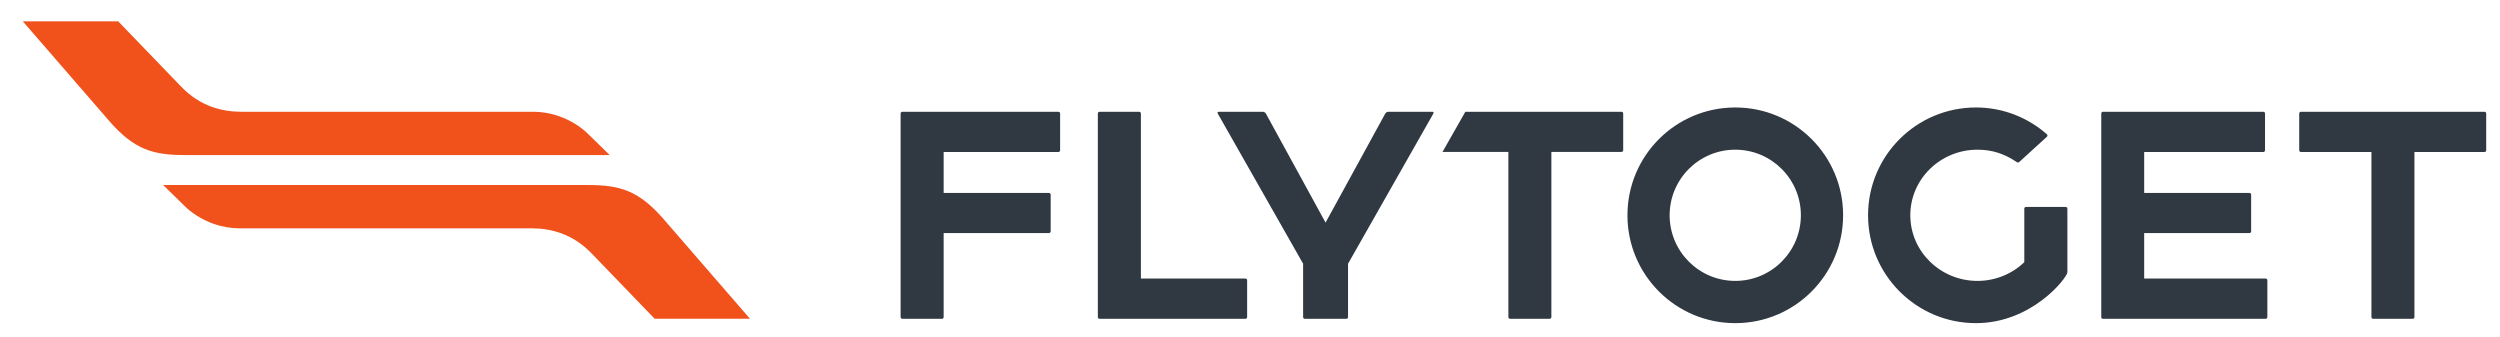
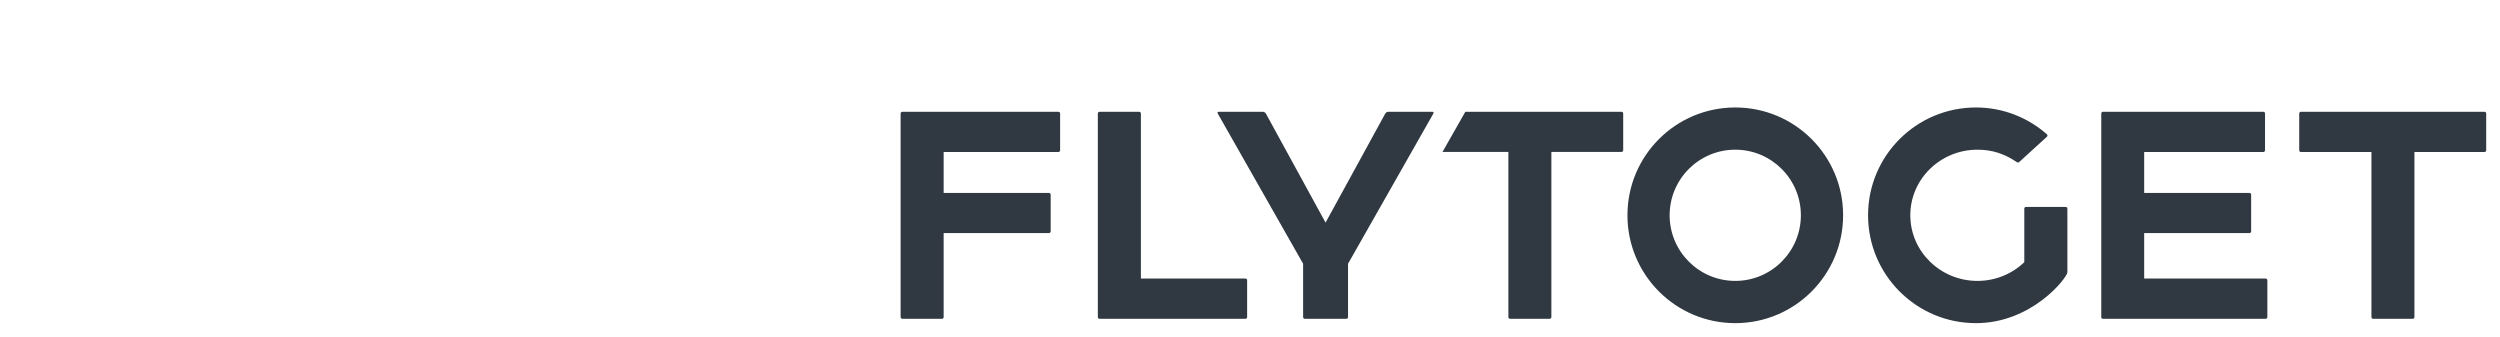
<svg xmlns="http://www.w3.org/2000/svg" width="89" height="12" viewBox="0 0 89 12" fill="none">
  <g clip-path="url(#clip0_8980_102784)">
    <mask id="mask0_8980_102784" style="mask-type:luminance" maskUnits="userSpaceOnUse" x="-184" y="-118" width="300" height="375">
      <path d="M-183.395 256.207H115.944V-117.966H-183.395V256.207Z" fill="white" />
    </mask>
    <g mask="url(#mask0_8980_102784)">
      <path d="M88.45 3.979H81.914C81.88 3.979 81.852 4.008 81.852 4.04V5.351C81.852 5.385 81.88 5.411 81.914 5.411H84.423V11.288C84.423 11.323 84.449 11.349 84.483 11.349H85.893C85.925 11.349 85.954 11.323 85.954 11.288V5.411H88.45C88.483 5.411 88.509 5.385 88.509 5.351V4.04C88.509 4.008 88.483 3.979 88.45 3.979ZM80.659 9.917H76.333V8.298H80.078C80.113 8.298 80.141 8.269 80.141 8.237V6.928C80.141 6.896 80.113 6.868 80.078 6.868H76.333V5.411H80.575C80.607 5.411 80.635 5.385 80.635 5.351V4.04C80.635 4.008 80.607 3.979 80.575 3.979H74.861C74.831 3.979 74.805 4.008 74.805 4.04V11.288C74.805 11.323 74.831 11.349 74.861 11.349H80.659C80.691 11.349 80.718 11.323 80.718 11.288V9.977C80.718 9.943 80.691 9.917 80.659 9.917ZM73.538 7.367H72.129C72.091 7.367 72.065 7.393 72.065 7.424V9.333C71.637 9.746 71.046 10 70.397 10C69.078 10 68.007 8.952 68.007 7.663C68.007 6.375 69.078 5.329 70.397 5.329C70.918 5.329 71.36 5.473 71.792 5.768C71.807 5.78 71.855 5.796 71.879 5.772L72.871 4.867C72.894 4.846 72.897 4.808 72.875 4.784C72.196 4.189 71.317 3.826 70.345 3.826C68.223 3.826 66.503 5.542 66.503 7.663C66.503 9.784 68.223 11.504 70.345 11.504C72.339 11.504 73.59 9.888 73.599 9.695V7.424C73.599 7.393 73.569 7.367 73.538 7.367ZM65.615 7.663C65.615 9.784 63.897 11.504 61.776 11.504C59.654 11.504 57.937 9.784 57.937 7.663C57.937 5.542 59.654 3.826 61.776 3.826C63.897 3.826 65.615 5.542 65.615 7.663ZM64.111 7.663C64.111 6.375 63.066 5.329 61.776 5.329C60.485 5.329 59.439 6.375 59.439 7.663C59.439 8.952 60.485 10 61.776 10C63.066 10 64.111 8.952 64.111 7.663ZM57.725 3.979H52.166L51.353 5.409H53.698V11.288C53.698 11.319 53.724 11.349 53.759 11.349H55.169C55.203 11.349 55.229 11.319 55.229 11.288V5.409H57.725C57.76 5.409 57.786 5.381 57.786 5.349V4.038C57.786 4.005 57.76 3.979 57.725 3.979ZM47.928 11.349C47.964 11.349 47.99 11.323 47.99 11.288V9.389L51.028 4.042C51.048 4.008 51.032 3.979 50.992 3.979H49.421C49.382 3.979 49.335 4.008 49.316 4.042L47.19 7.925L45.065 4.042C45.046 4.008 44.998 3.979 44.959 3.979H43.388C43.349 3.979 43.332 4.008 43.352 4.042L46.391 9.389V11.288C46.391 11.323 46.416 11.349 46.451 11.349H47.928ZM44.337 9.917H40.616V4.04C40.616 4.008 40.586 3.979 40.554 3.979H39.144C39.109 3.979 39.083 4.008 39.083 4.04V11.288C39.083 11.323 39.109 11.349 39.144 11.349H44.337C44.372 11.349 44.398 11.323 44.398 11.288V9.977C44.398 9.943 44.372 9.917 44.337 9.917ZM37.74 4.04V5.351C37.74 5.385 37.711 5.411 37.678 5.411H33.594V6.868H37.344C37.374 6.868 37.404 6.896 37.404 6.928V8.237C37.404 8.269 37.374 8.298 37.344 8.298H33.594V11.288C33.594 11.323 33.571 11.349 33.536 11.349H32.124C32.092 11.349 32.062 11.323 32.062 11.288V4.04C32.062 4.008 32.092 3.979 32.124 3.979H37.678C37.711 3.979 37.74 4.008 37.74 4.04Z" fill="#303942" />
-       <path d="M26.7 11.348H23.306L21.059 9.019C20.388 8.323 19.613 8.128 18.919 8.128H8.519C7.944 8.128 7.243 7.927 6.652 7.411L5.808 6.587H20.934C22.058 6.587 22.738 6.778 23.624 7.8L26.7 11.348ZM3.889 4.307C4.775 5.329 5.455 5.52 6.579 5.52H21.705L20.861 4.696C20.27 4.18 19.569 3.979 18.994 3.979H8.594C7.9 3.979 7.124 3.784 6.453 3.088L4.207 0.759H0.812L3.889 4.307Z" fill="#F1511B" />
    </g>
  </g>
  <defs>
    <clipPath id="clip0_8980_102784">
      <rect width="88.355" height="11.404" fill="white" transform="translate(0.488 0.426)" />
    </clipPath>
  </defs>
</svg>